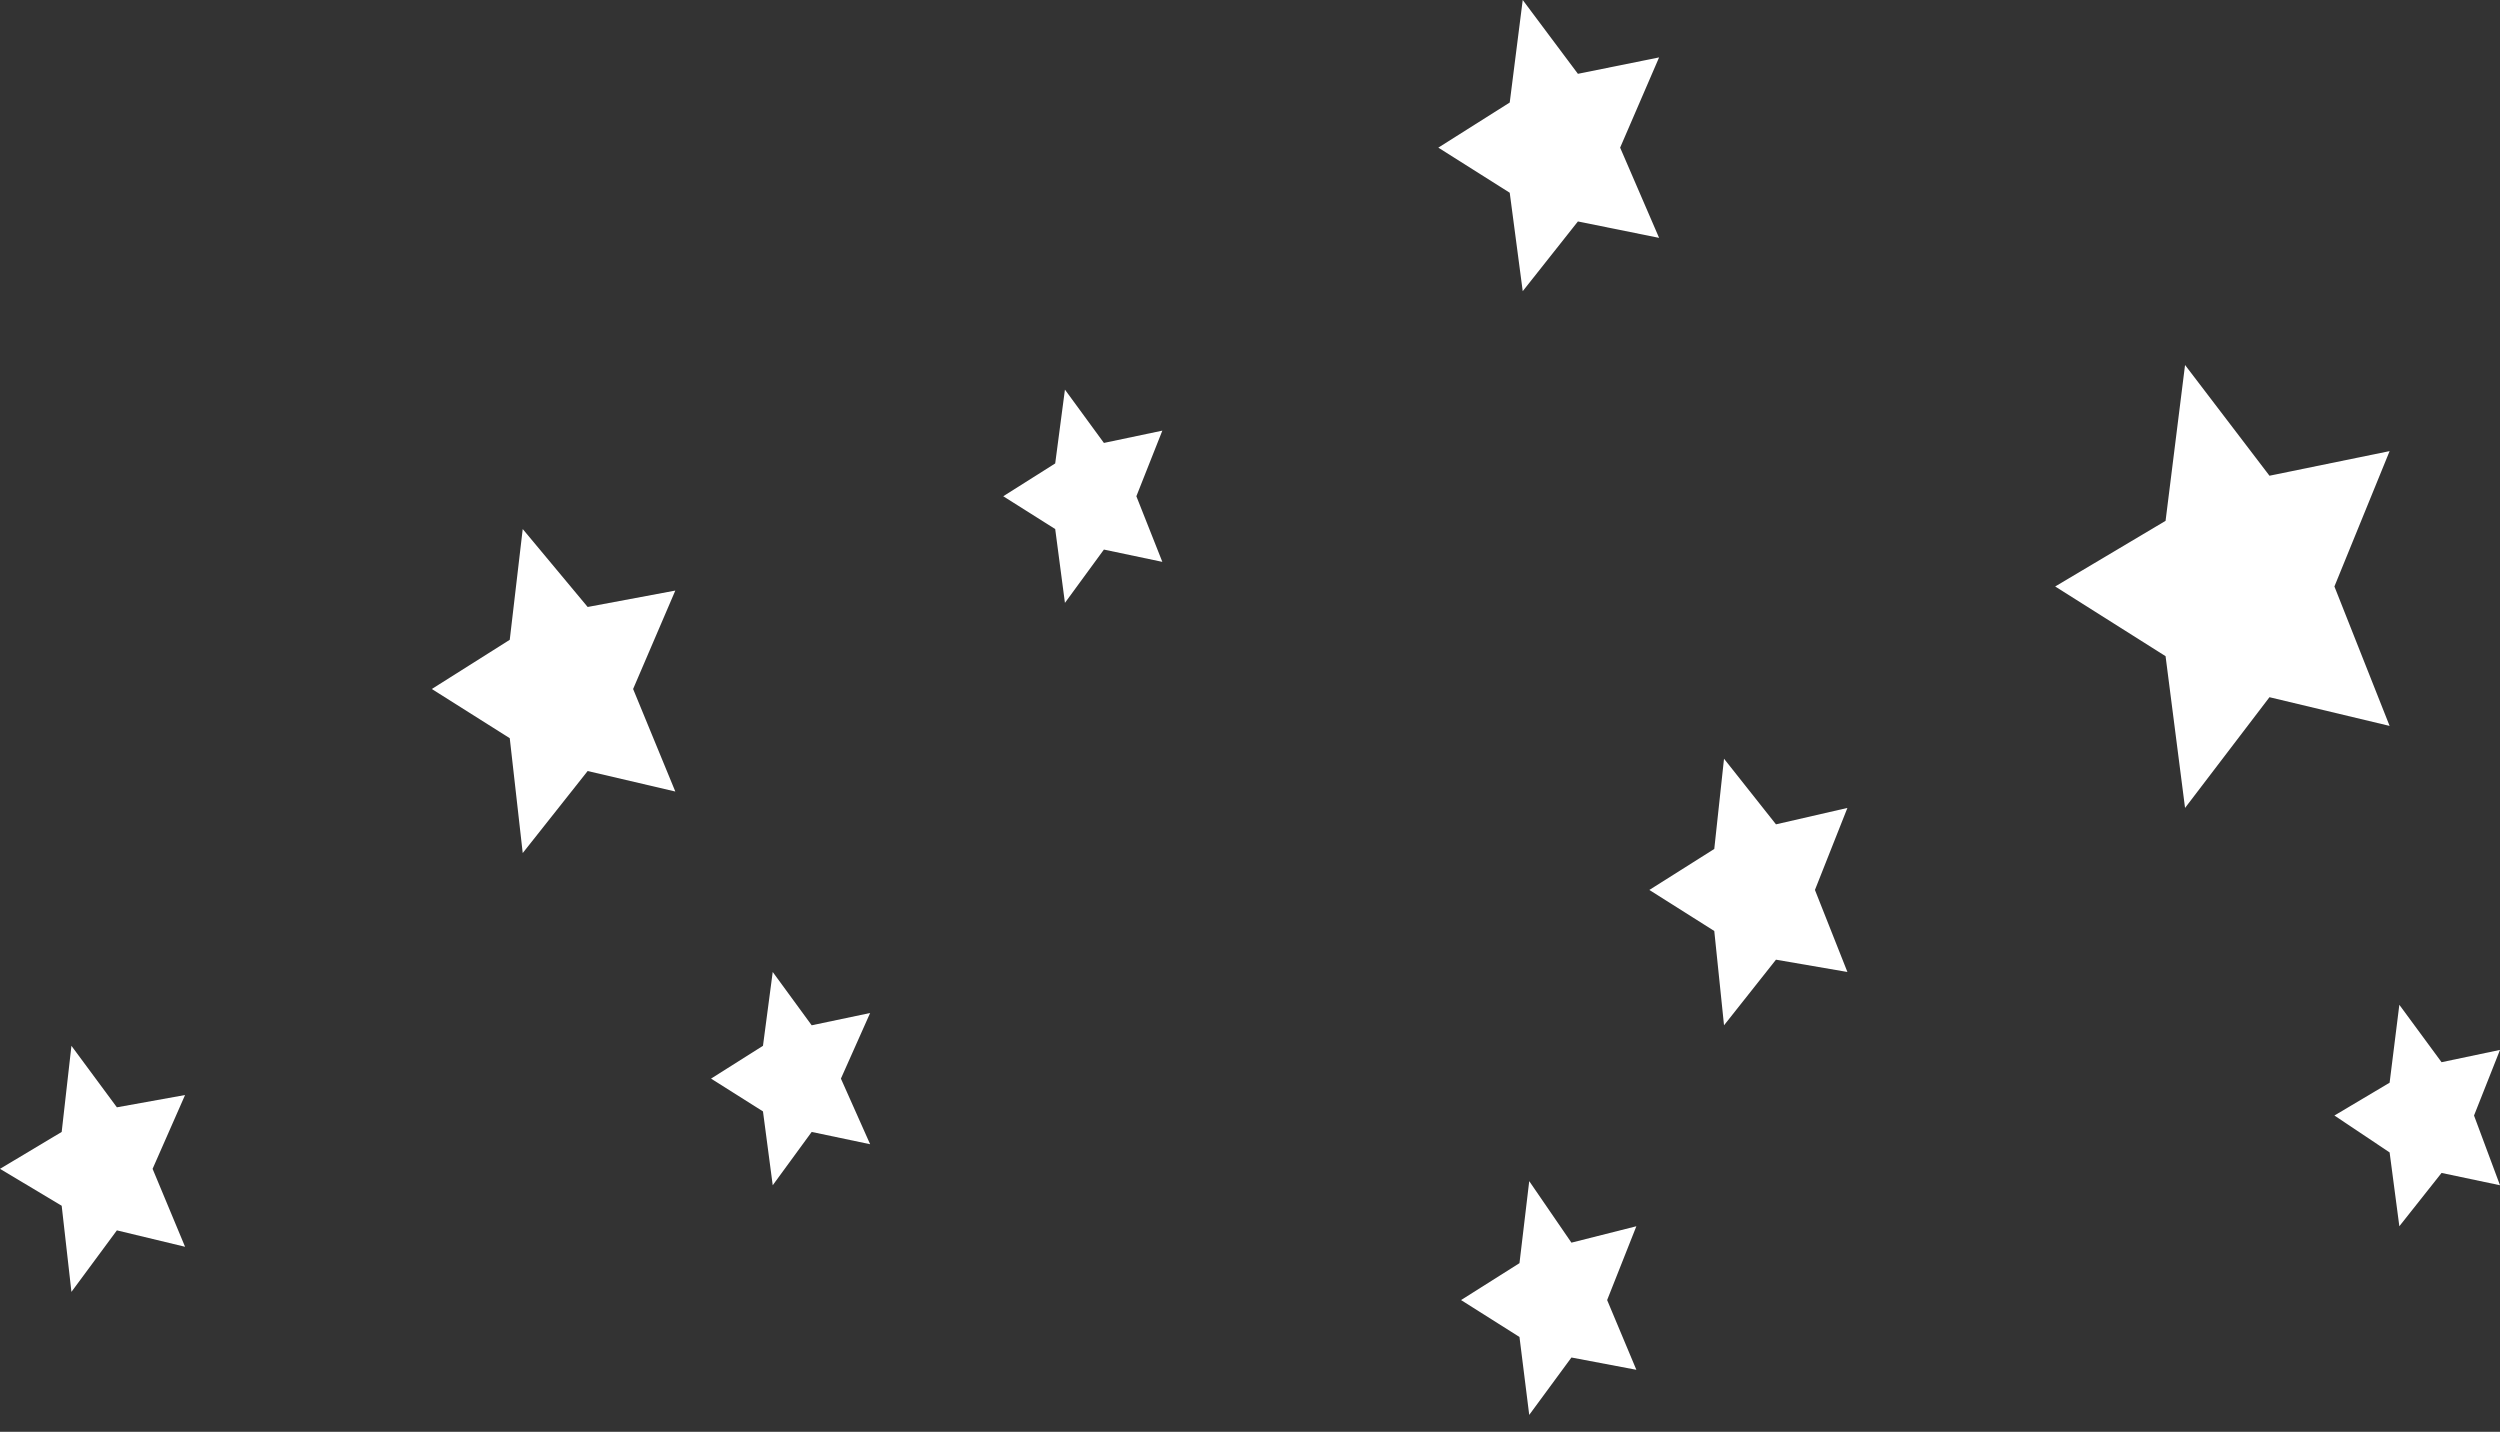
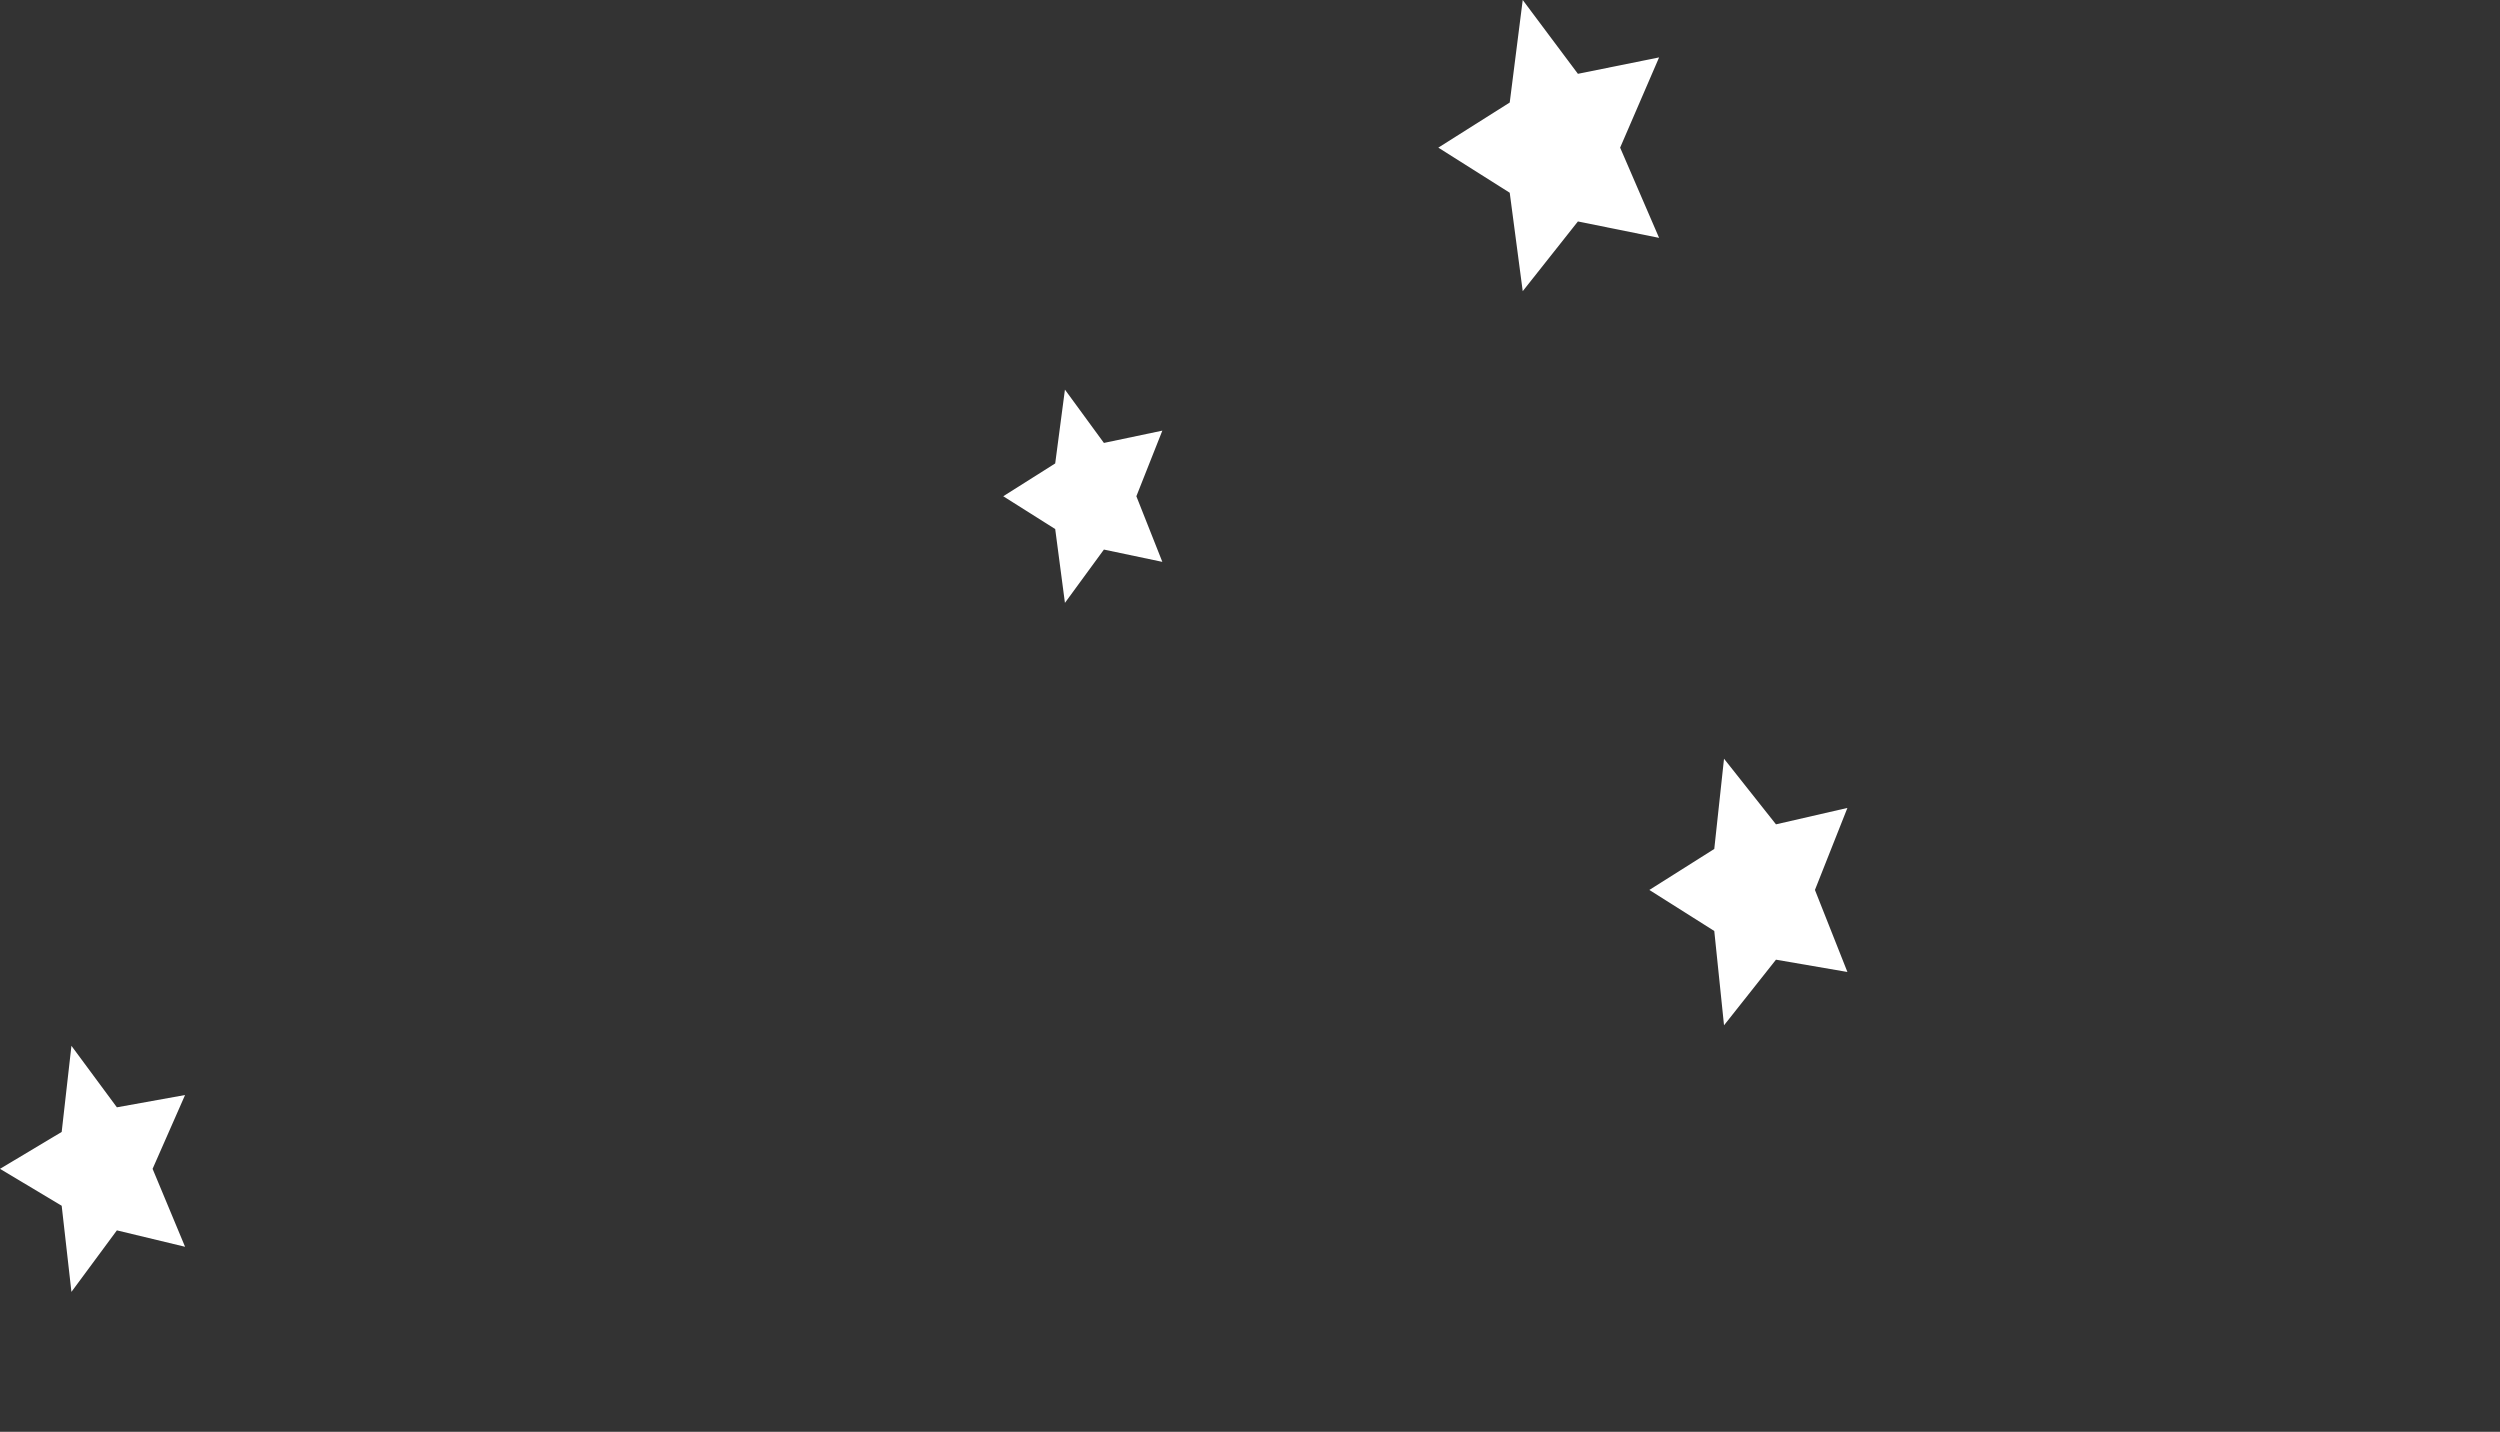
<svg xmlns="http://www.w3.org/2000/svg" width="110" height="63" viewBox="0 0 110 63" fill="none">
  <rect x="0" y="0" width="110" height="63" fill="#333333" stroke="none" />
-   <path d="M90.428 25.805L95.285 28.872L96.142 35.549L99.857 30.677L105.143 31.94L102.714 25.805L105.143 19.849L99.857 20.932L96.142 16.06L95.285 22.917L90.428 25.805Z" fill="white" />
  <path d="M72.571 39.158L75.428 40.963L75.857 45.113L78.143 42.226L81.286 42.767L79.857 39.158L81.286 35.549L78.143 36.271L75.857 33.384L75.428 37.354L72.571 39.158Z" fill="white" />
  <path d="M63.286 6.496L66.428 8.481L67 12.812L69.428 9.744L73 10.466L71.286 6.496L73 2.526L69.428 3.248L67 -2.05082e-07L66.428 4.511L63.286 6.496Z" fill="white" />
-   <path d="M19 30.316L22.429 32.481L23 37.534L25.857 33.925L29.714 34.827L27.857 30.316L29.714 25.985L25.857 26.707L23 23.278L22.429 28.151L19 30.316Z" fill="white" />
  <path d="M44.143 21.835L46.429 23.278L46.857 26.526L48.572 24.181L51.143 24.722L50 21.835L51.143 18.948L48.572 19.489L46.857 17.143L46.429 20.391L44.143 21.835Z" fill="white" />
-   <path d="M102.714 49.083L105.143 50.707L105.571 53.955L107.429 51.609L110 52.151L108.857 49.083L110 46.196L107.429 46.737L105.571 44.211L105.143 47.639L102.714 49.083Z" fill="white" />
-   <path d="M31.286 47.459L33.571 48.902L34 52.151L35.714 49.805L38.286 50.346L37 47.459L38.286 44.572L35.714 45.113L34 42.767L33.571 46.015L31.286 47.459Z" fill="white" />
-   <path d="M64.286 57.203L66.857 58.827L67.286 62.256L69.143 59.73L72 60.271L70.714 57.203L72 53.955L69.143 54.677L67.286 51.97L66.857 55.579L64.286 57.203Z" fill="white" />
  <path d="M1.87335e-07 51.429L2.714 53.053L3.143 56.843L5.143 54.136L8.143 54.858L6.714 51.429L8.143 48.181L5.143 48.722L3.143 46.016L2.714 49.805L1.87335e-07 51.429Z" fill="white" />
</svg>